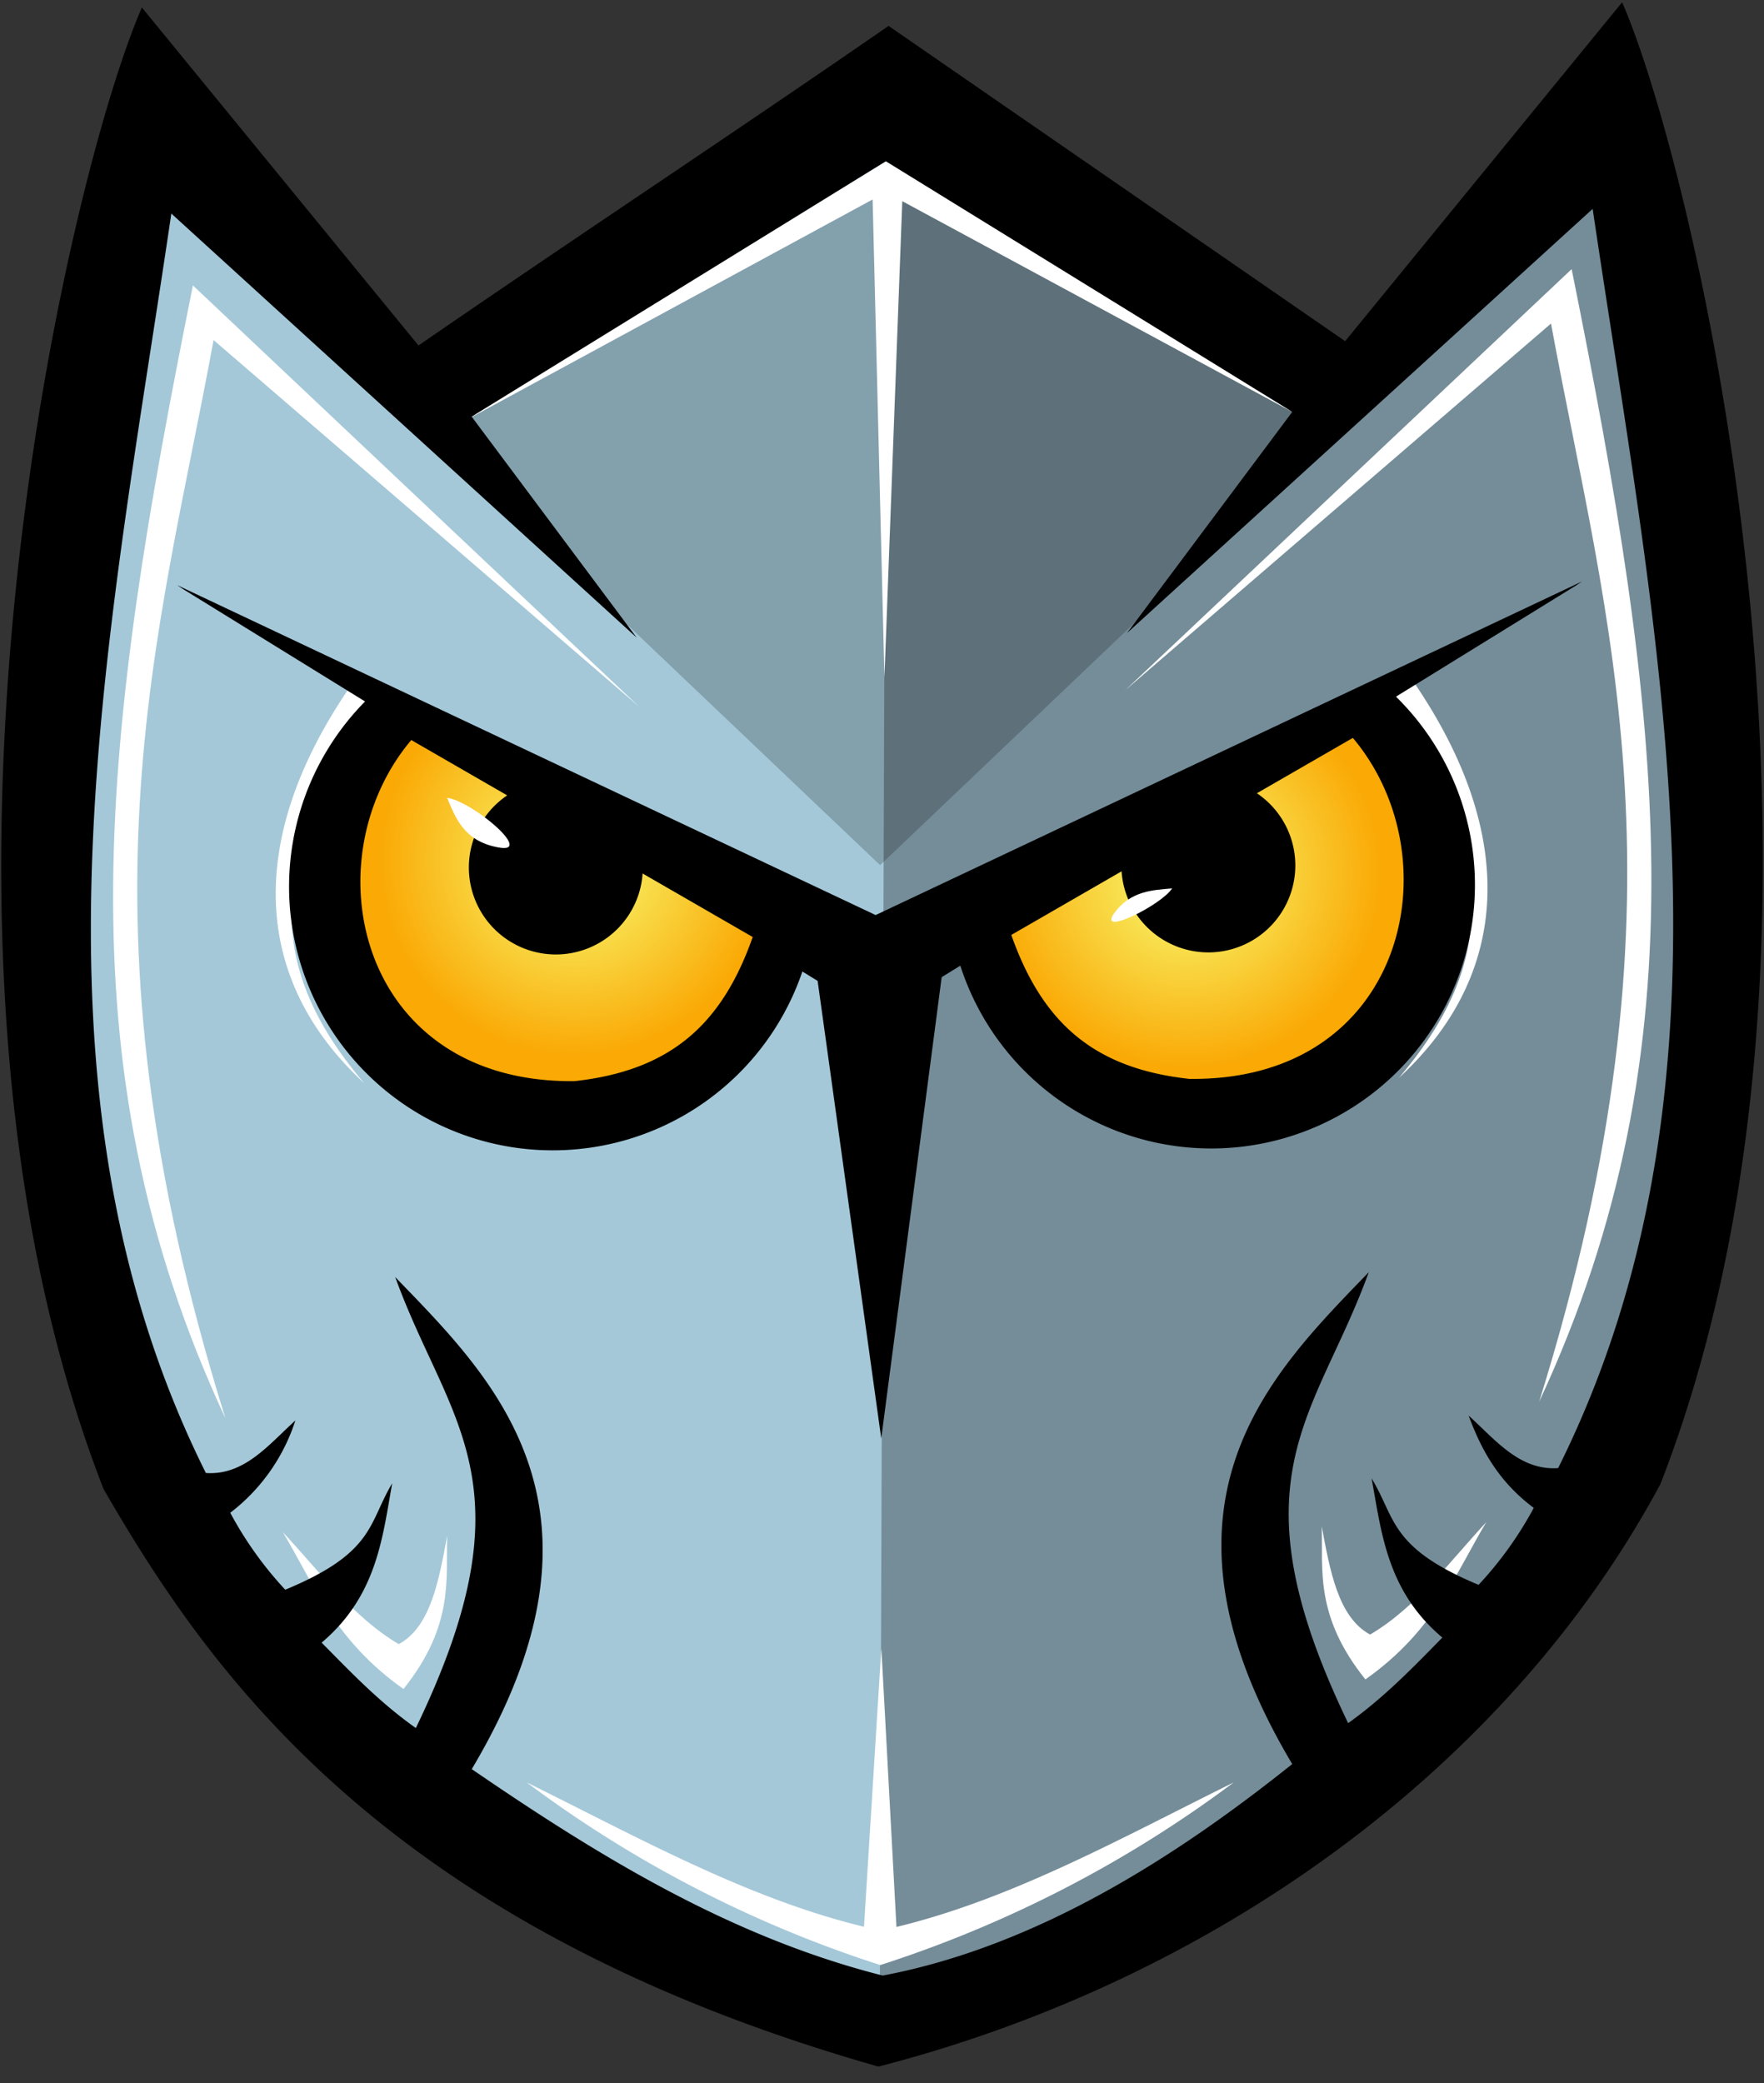
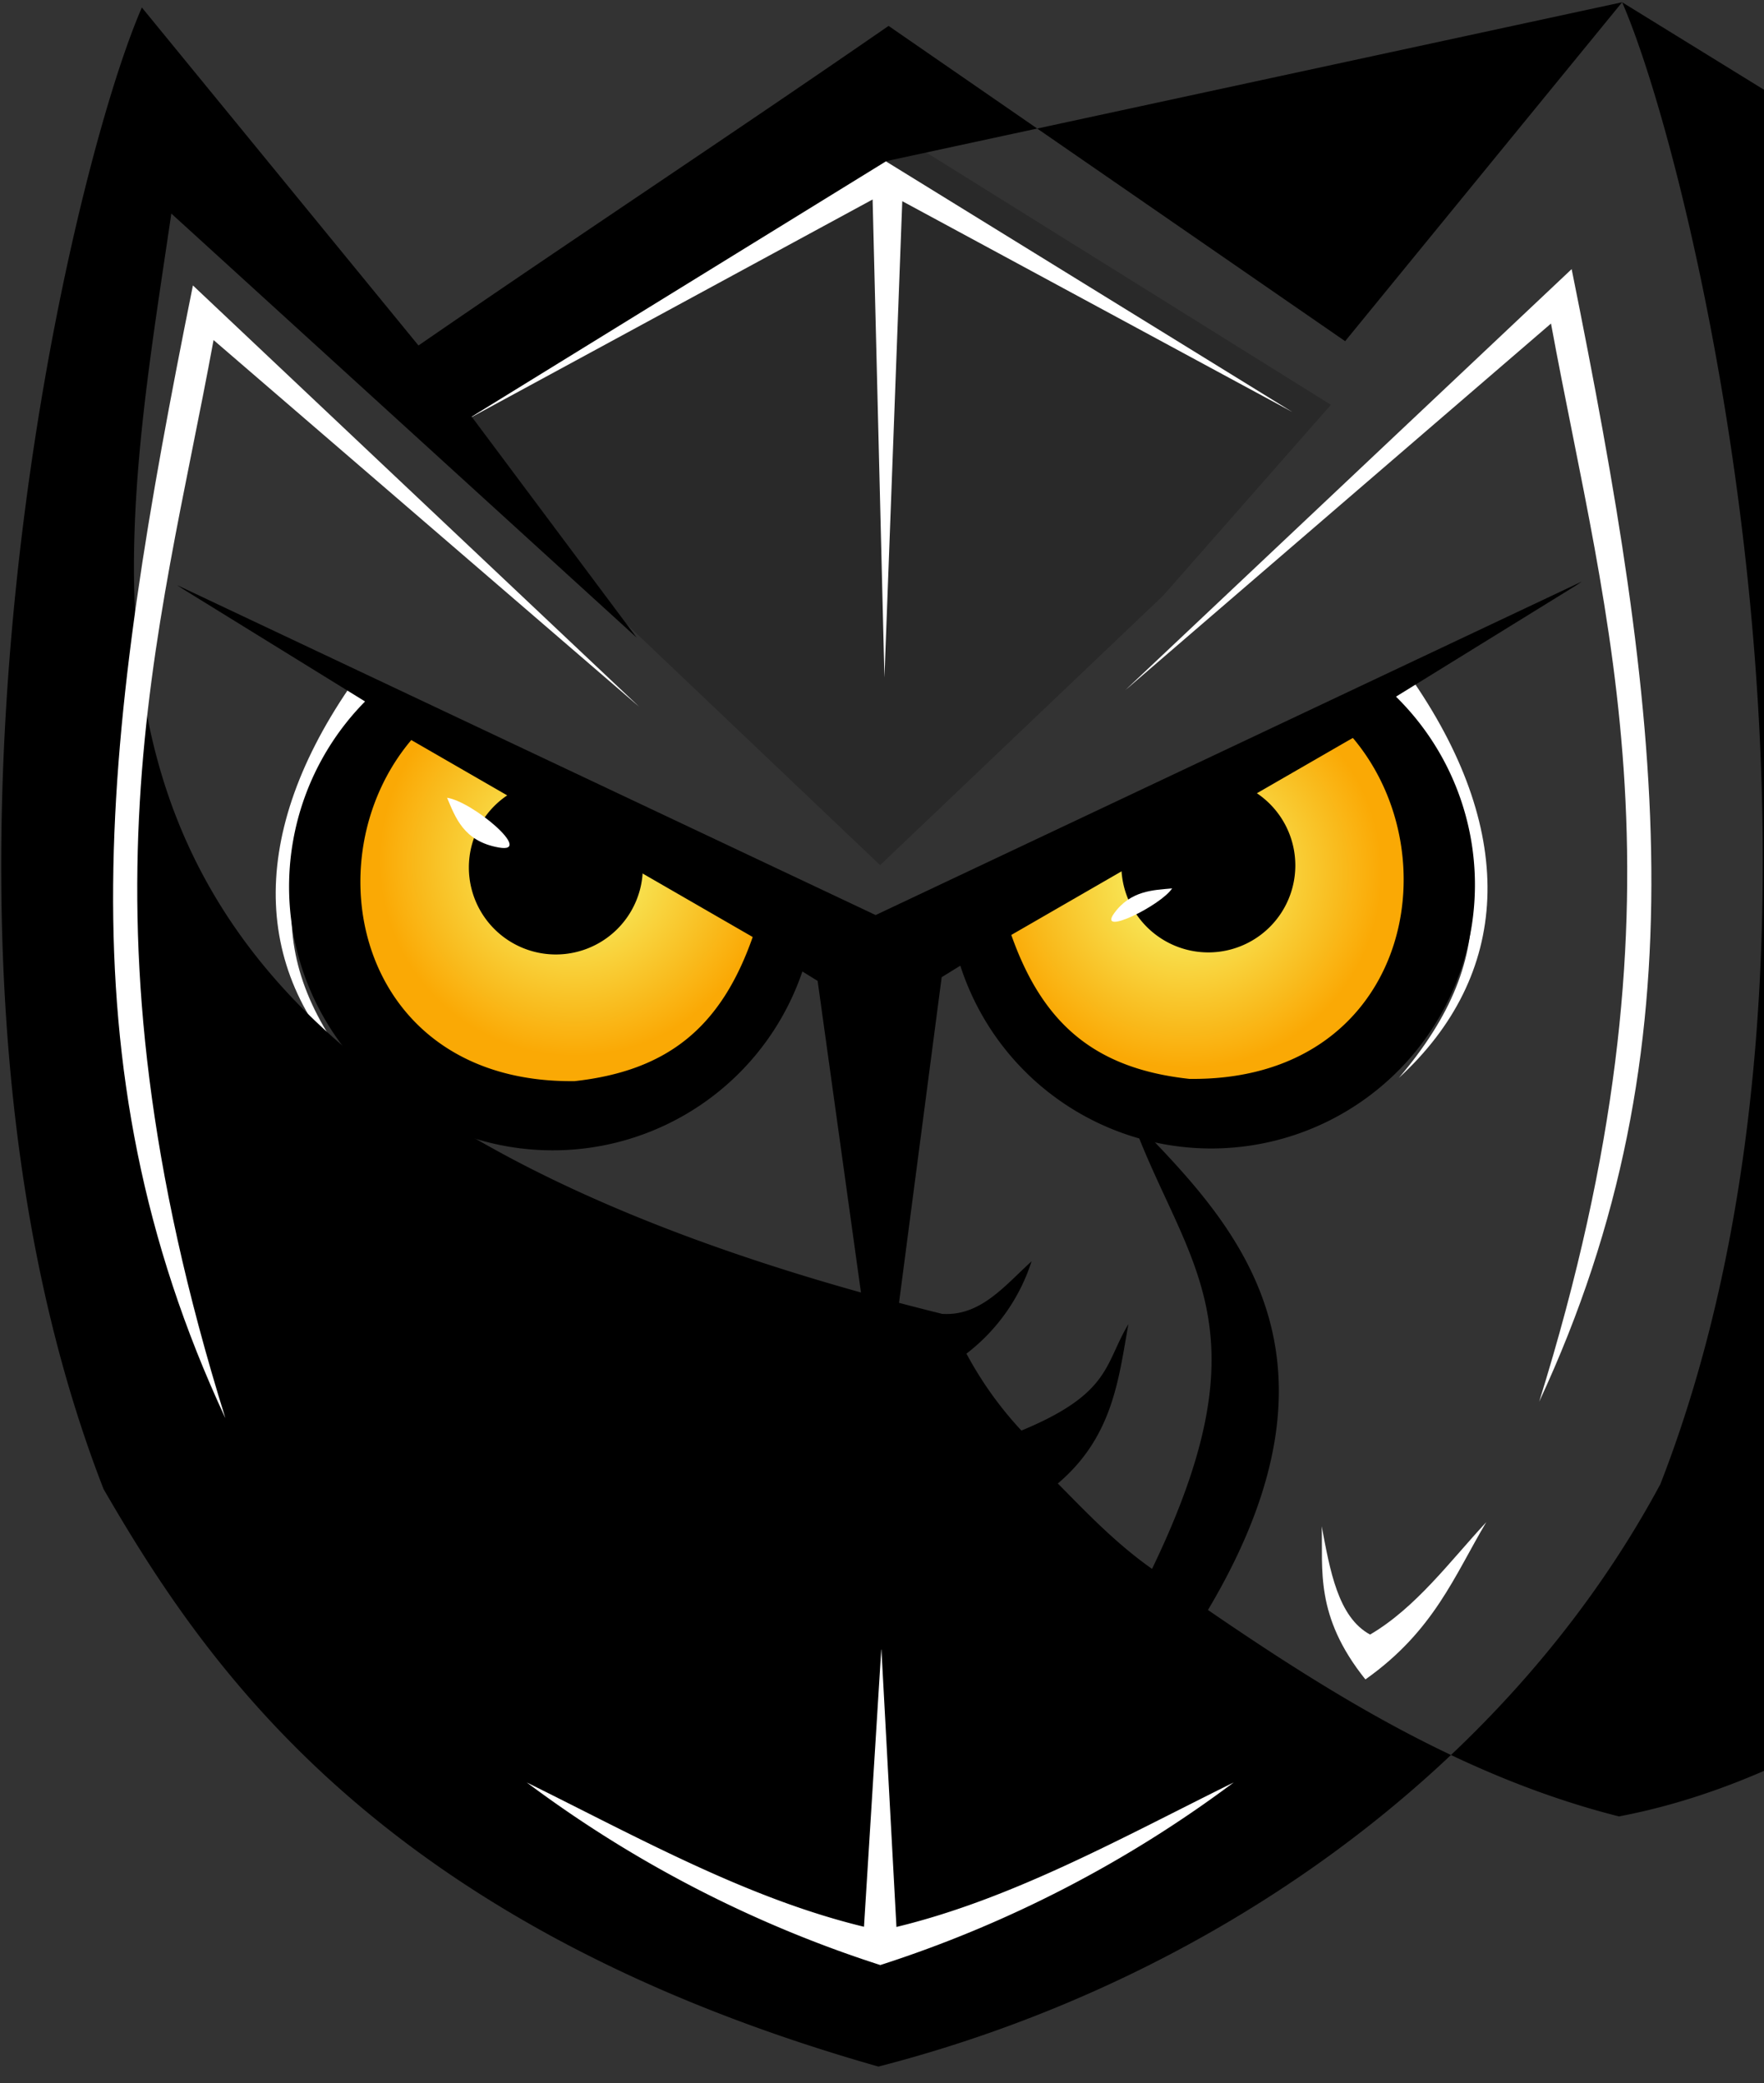
<svg xmlns="http://www.w3.org/2000/svg" width="94" height="111" viewBox="0 0 94 111" fill="none">
  <rect x="0" y="0" width="94" height="111" fill="#333333" stroke="none" />
-   <path d="m46.8 3.59.08 104.51 18.94-7.99L80 88.61l9.58-17.27 3.06-24.17-6.2-39.95-15.07 14.36-24.57-18Z" fill="#758D99" />
-   <path d="m47.22 8.14-.14 39.97-.2 60-18.47-8-14.18-11.5-9.57-17.27-3.07-24.17L7.8 7.22l15.07 14.36L47.22 8.14Z" fill="#A4C8D8" />
  <path d="M15.06 81.62c1.7 2.86 2.79 5.8 6.44 8.38 2.72-3.4 2.25-5.9 2.33-8.16-.44 2.32-.86 4.84-2.58 5.77-2.45-1.44-4.26-3.92-6.2-5.99Z" fill="#fff" />
  <path d="M79.2 81.11c-1.7 2.86-2.79 5.8-6.44 8.38-2.73-3.4-2.25-5.9-2.33-8.16.44 2.32.86 4.84 2.58 5.77 2.45-1.44 4.26-3.91 6.19-5.99Z" fill="#fff" />
  <path d="M18.6 36.67c-5.52 8.1-5.14 15.57.81 21.05-5.62-6.6-4.76-12.1.19-20.34l-1-.71Z" fill="#fff" />
  <path d="M75.36 36.38c5.52 8.11 5.14 15.58-.82 21.06 5.63-6.61 4.77-12.1-.18-20.34l1-.72Z" fill="#fff" />
  <path d="M53.49 48.47a11.55 11.55 0 1 0 18.6-9.15" fill="url(#a)" />
-   <path d="M86.44.12 71.68 18.18 47.35 1.38c-8.24 5.7-16.81 11.35-25.05 17.03L7.56.4C3.62 9.42-5.95 49.88 5.52 79.35c5.51 9.51 14.76 23.23 41.29 30.77 17.74-4.57 33.49-15.81 41.67-31.04C99.95 49.62 90.38 9.15 86.44.12ZM47.21 8.6l21.65 13.35-8.8 11.78 24.81-22.6c3.34 22.63 8.52 46.33-1.84 67.1-2.04.14-3.32-1.48-4.77-2.8.66 1.78 1.56 3.49 3.47 4.92a19.52 19.52 0 0 1-2.94 4.1c-4.77-1.99-4.4-3.55-5.7-5.67.53 2.9.82 6 3.77 8.48-1.56 1.59-3.1 3.19-5.02 4.56-6.3-13.08-1.73-16.24 1.1-24.03-5.16 5.35-12.37 12.28-4.08 26.21-6.09 4.87-13.56 9.71-21.82 11.27-8.1-2.05-15.1-6.34-21.9-11 8.29-13.94 1.09-20.87-4.08-26.22 2.83 7.8 7.41 10.96 1.1 24.03-1.93-1.36-3.46-2.97-5.02-4.55 2.95-2.5 3.24-5.6 3.76-8.49-1.28 2.13-.92 3.69-5.7 5.67a19.52 19.52 0 0 1-2.93-4.1 10.07 10.07 0 0 0 3.47-4.92c-1.45 1.32-2.73 2.94-4.77 2.8C.61 57.72 5.8 34.02 9.13 11.38l24.8 22.6-8.79-11.77L47.21 8.59Z" fill="#000" />
+   <path d="M86.44.12 71.68 18.18 47.35 1.38c-8.24 5.7-16.81 11.35-25.05 17.03L7.56.4C3.62 9.42-5.95 49.88 5.52 79.35c5.51 9.51 14.76 23.23 41.29 30.77 17.74-4.57 33.49-15.81 41.67-31.04C99.95 49.62 90.38 9.15 86.44.12Zl21.65 13.35-8.8 11.78 24.81-22.6c3.34 22.63 8.52 46.33-1.84 67.1-2.04.14-3.32-1.48-4.77-2.8.66 1.78 1.56 3.49 3.47 4.92a19.52 19.52 0 0 1-2.94 4.1c-4.77-1.99-4.4-3.55-5.7-5.67.53 2.9.82 6 3.77 8.48-1.56 1.59-3.1 3.19-5.02 4.56-6.3-13.08-1.73-16.24 1.1-24.03-5.16 5.35-12.37 12.28-4.08 26.21-6.09 4.87-13.56 9.71-21.82 11.27-8.1-2.05-15.1-6.34-21.9-11 8.29-13.94 1.09-20.87-4.08-26.22 2.83 7.8 7.41 10.96 1.1 24.03-1.93-1.36-3.46-2.97-5.02-4.55 2.95-2.5 3.24-5.6 3.76-8.49-1.28 2.13-.92 3.69-5.7 5.67a19.52 19.52 0 0 1-2.93-4.1 10.07 10.07 0 0 0 3.47-4.92c-1.45 1.32-2.73 2.94-4.77 2.8C.61 57.72 5.8 34.02 9.13 11.38l24.8 22.6-8.79-11.77L47.21 8.59Z" fill="#000" />
  <path d="M84.31 30.98 46.66 48.76 9.44 31.18l.33.22 33.8 20.87 3.39 24.38 3.22-24.58 33.8-20.87.33-.22Z" fill="#000" />
  <path d="M40.35 47.81a11.55 11.55 0 1 1-18.6-9.15" fill="url(#b)" />
  <path d="M29.62 50.86a4.63 4.63 0 1 0 0-9.27 4.63 4.63 0 0 0 0 9.27Z" fill="#000" />
  <path d="M19.95 36.9a14.05 14.05 0 1 0 23.52 11.33L19.95 36.9Zm1.96 2.53 18.2 10.5c-1.65 4.7-4.42 7.12-9.49 7.68-11.53.13-14.12-11.77-8.7-18.18Z" fill="#000" />
  <path d="M64.39 50.75a4.63 4.63 0 1 1 0-9.27 4.63 4.63 0 0 1 0 9.27Z" fill="#000" />
  <path d="M74.05 36.8a14.05 14.05 0 1 1-23.52 11.32l23.52-11.33Zm-1.96 2.52-18.2 10.5c1.66 4.7 4.42 7.12 9.49 7.67 11.53.14 14.12-11.76 8.71-18.17Z" fill="#000" />
  <path opacity=".2" d="m46.28 6.2.01.76-23.42 14.62 8.93 10.16L46.9 46.1l15.09-14.37 8.93-10.16L47.49 6.96l.01-.75-.6.38-.62-.38Z" fill="#000" />
  <path d="M10.28 15.21C5.51 38.9 3.14 56.53 12.01 75.57c-8.39-26.91-3.56-41.48-.63-57.45l22.68 19.54-23.78-22.45Z" fill="#fff" />
  <path d="M25.14 22.2 47.21 8.6l21.65 13.35-20.78-11.23-.95 25.38-.63-25.47-21.36 11.59Z" fill="#fff" />
  <path d="M83.75 14.34c4.77 23.68 7.13 41.31-1.73 60.35 8.38-26.9 3.56-41.48.63-57.45L59.96 36.78l23.79-22.44Z" fill="#fff" />
  <path d="m46.96 87.9-.92 14.77c-6.2-1.5-11.98-4.73-17.97-7.69a64.3 64.3 0 0 0 18.84 9.73 64.3 64.3 0 0 0 18.83-9.73c-5.99 2.96-11.77 6.2-17.97 7.7l-.8-14.78Z" fill="#fff" />
  <path d="M23.82 42.5c.44 1.03.87 2.33 2.76 2.66 1.89.34-1.38-2.45-2.76-2.65Z" fill="#fff" />
  <path d="M62.46 47.34c-1 .09-2.22.11-3.1 1.34-.87 1.23 2.5-.43 3.1-1.34Z" fill="#fff" />
  <defs>
    <radialGradient id="a" cx="0" cy="0" r="1" gradientUnits="userSpaceOnUse" gradientTransform="rotate(157.13 26.92 29.68) scale(10.356 10.351)">
      <stop stop-color="#F7FE76" />
      <stop offset="1" stop-color="#FAA905" />
    </radialGradient>
    <radialGradient id="b" cx="0" cy="0" r="1" gradientUnits="userSpaceOnUse" gradientTransform="matrix(9.542 4.025 -4.023 9.537 30.58 45.9)">
      <stop stop-color="#F7FE76" />
      <stop offset="1" stop-color="#FAA905" />
    </radialGradient>
  </defs>
</svg>